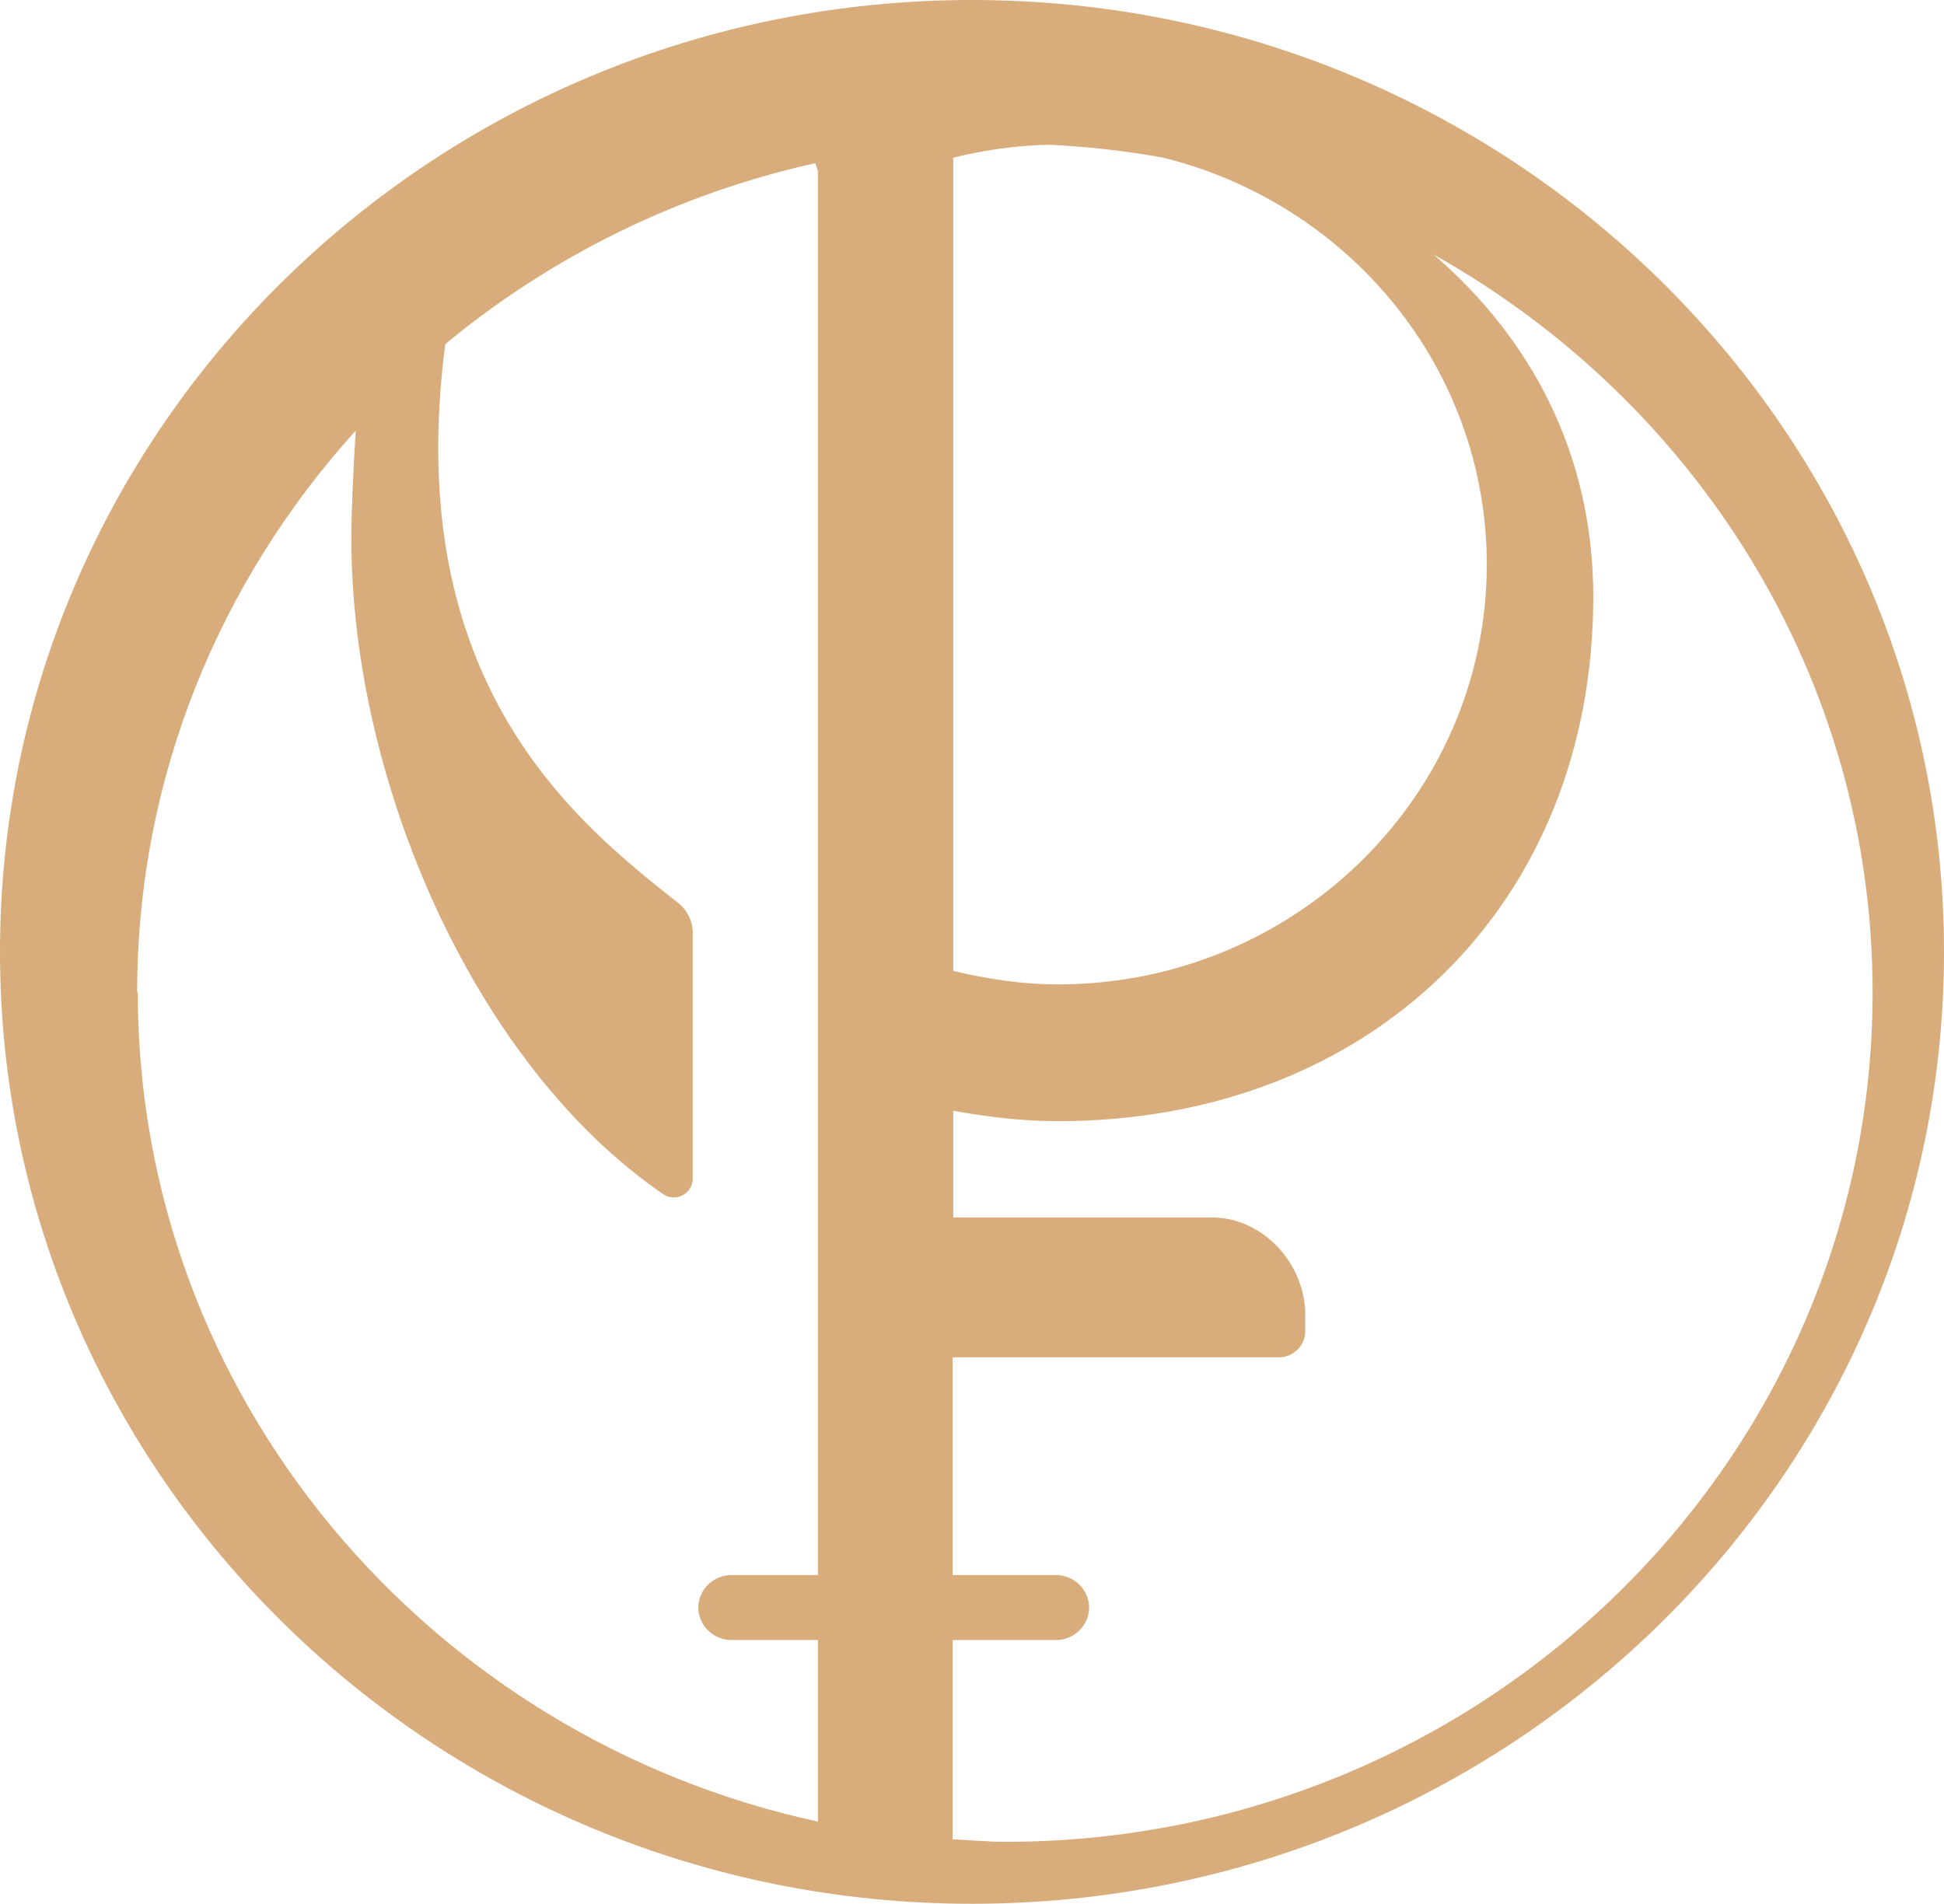
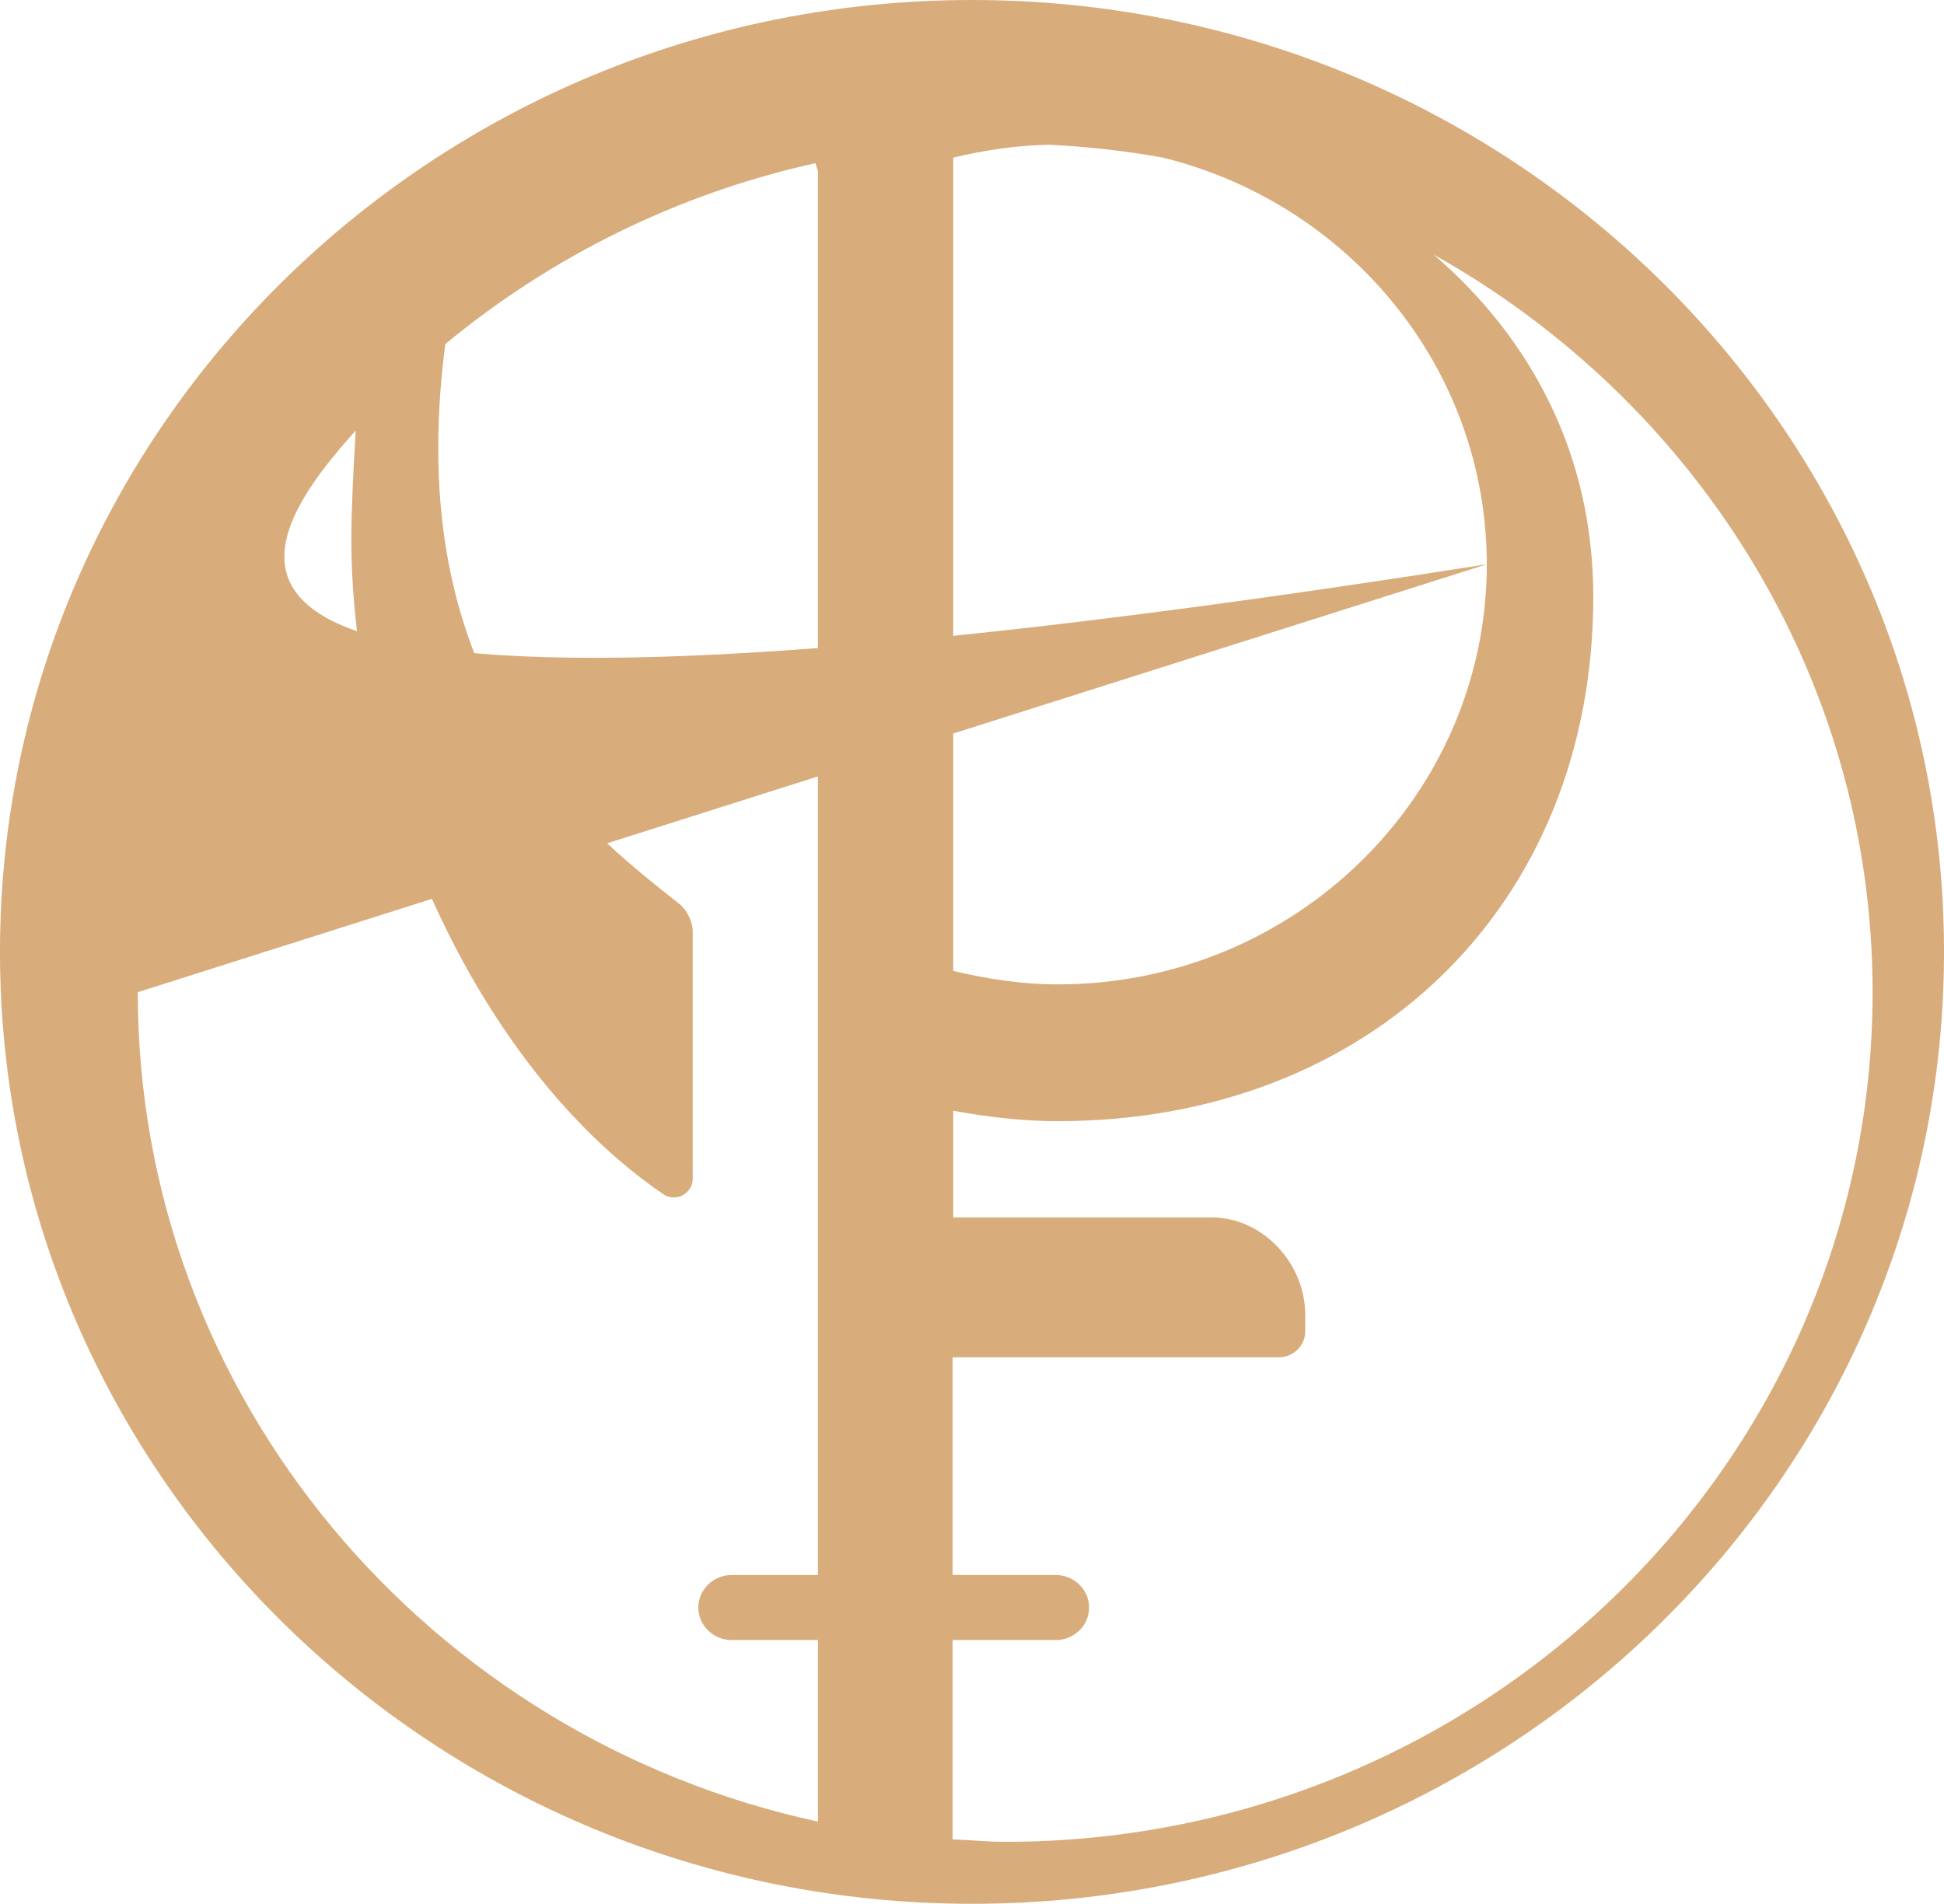
<svg xmlns="http://www.w3.org/2000/svg" width="390" height="382" viewBox="0 0 390 382" fill="none">
-   <path d="M195 0C87.448 0 0 85.655 0 191C0 296.345 87.448 382 195 382C302.552 382 390 296.345 390 191C390 85.655 302.552 0 195 0ZM298.28 113.222C298.28 159.741 259.707 197.523 212.213 197.523C204.926 197.523 198.015 196.415 191.231 194.815V31.628C197.387 30.151 203.795 29.167 210.454 29.044C218.244 29.413 225.783 30.274 233.322 31.628C270.638 40.858 298.28 73.84 298.28 113.345V113.222ZM27.516 199.122C27.516 155.926 44.101 116.544 71.366 86.393C70.863 94.392 70.487 102.884 70.487 108.053C70.487 156.787 95.238 213.767 133.057 239.611C135.57 241.334 138.963 239.488 138.963 236.535V186.816C138.963 184.97 137.832 182.631 136.324 181.401C115.718 165.156 80.412 137.22 89.333 69.041C110.441 51.565 135.822 38.889 163.589 32.736L164.092 34.336V316.036H146.753C143.109 316.036 140.093 318.99 140.093 322.559C140.093 326.128 143.109 329.081 146.753 329.081H164.092V365.509C86.192 348.649 27.642 280.47 27.642 199.122H27.516ZM201.534 369.57C198.015 369.57 194.623 369.201 191.105 369.078V329.081H211.836C215.48 329.081 218.495 326.128 218.495 322.559C218.495 318.99 215.48 316.036 211.836 316.036H191.105V272.347H256.566C259.456 272.347 261.843 270.009 261.843 267.178V263.733C261.843 253.641 253.425 244.288 243.122 244.288H191.231V222.874C198.015 224.105 205.052 224.966 212.213 224.966C275.161 224.966 319.639 181.401 319.639 119.744C319.639 91.193 307.2 67.933 287.6 51.073C340.119 80.486 375.677 135.743 375.677 199.122C375.677 293.146 297.651 369.57 201.659 369.57H201.534Z" fill="#D8AC7B" />
+   <path d="M195 0C87.448 0 0 85.655 0 191C0 296.345 87.448 382 195 382C302.552 382 390 296.345 390 191C390 85.655 302.552 0 195 0ZM298.28 113.222C298.28 159.741 259.707 197.523 212.213 197.523C204.926 197.523 198.015 196.415 191.231 194.815V31.628C197.387 30.151 203.795 29.167 210.454 29.044C218.244 29.413 225.783 30.274 233.322 31.628C270.638 40.858 298.28 73.84 298.28 113.345V113.222ZC27.516 155.926 44.101 116.544 71.366 86.393C70.863 94.392 70.487 102.884 70.487 108.053C70.487 156.787 95.238 213.767 133.057 239.611C135.57 241.334 138.963 239.488 138.963 236.535V186.816C138.963 184.97 137.832 182.631 136.324 181.401C115.718 165.156 80.412 137.22 89.333 69.041C110.441 51.565 135.822 38.889 163.589 32.736L164.092 34.336V316.036H146.753C143.109 316.036 140.093 318.99 140.093 322.559C140.093 326.128 143.109 329.081 146.753 329.081H164.092V365.509C86.192 348.649 27.642 280.47 27.642 199.122H27.516ZM201.534 369.57C198.015 369.57 194.623 369.201 191.105 369.078V329.081H211.836C215.48 329.081 218.495 326.128 218.495 322.559C218.495 318.99 215.48 316.036 211.836 316.036H191.105V272.347H256.566C259.456 272.347 261.843 270.009 261.843 267.178V263.733C261.843 253.641 253.425 244.288 243.122 244.288H191.231V222.874C198.015 224.105 205.052 224.966 212.213 224.966C275.161 224.966 319.639 181.401 319.639 119.744C319.639 91.193 307.2 67.933 287.6 51.073C340.119 80.486 375.677 135.743 375.677 199.122C375.677 293.146 297.651 369.57 201.659 369.57H201.534Z" fill="#D8AC7B" />
</svg>